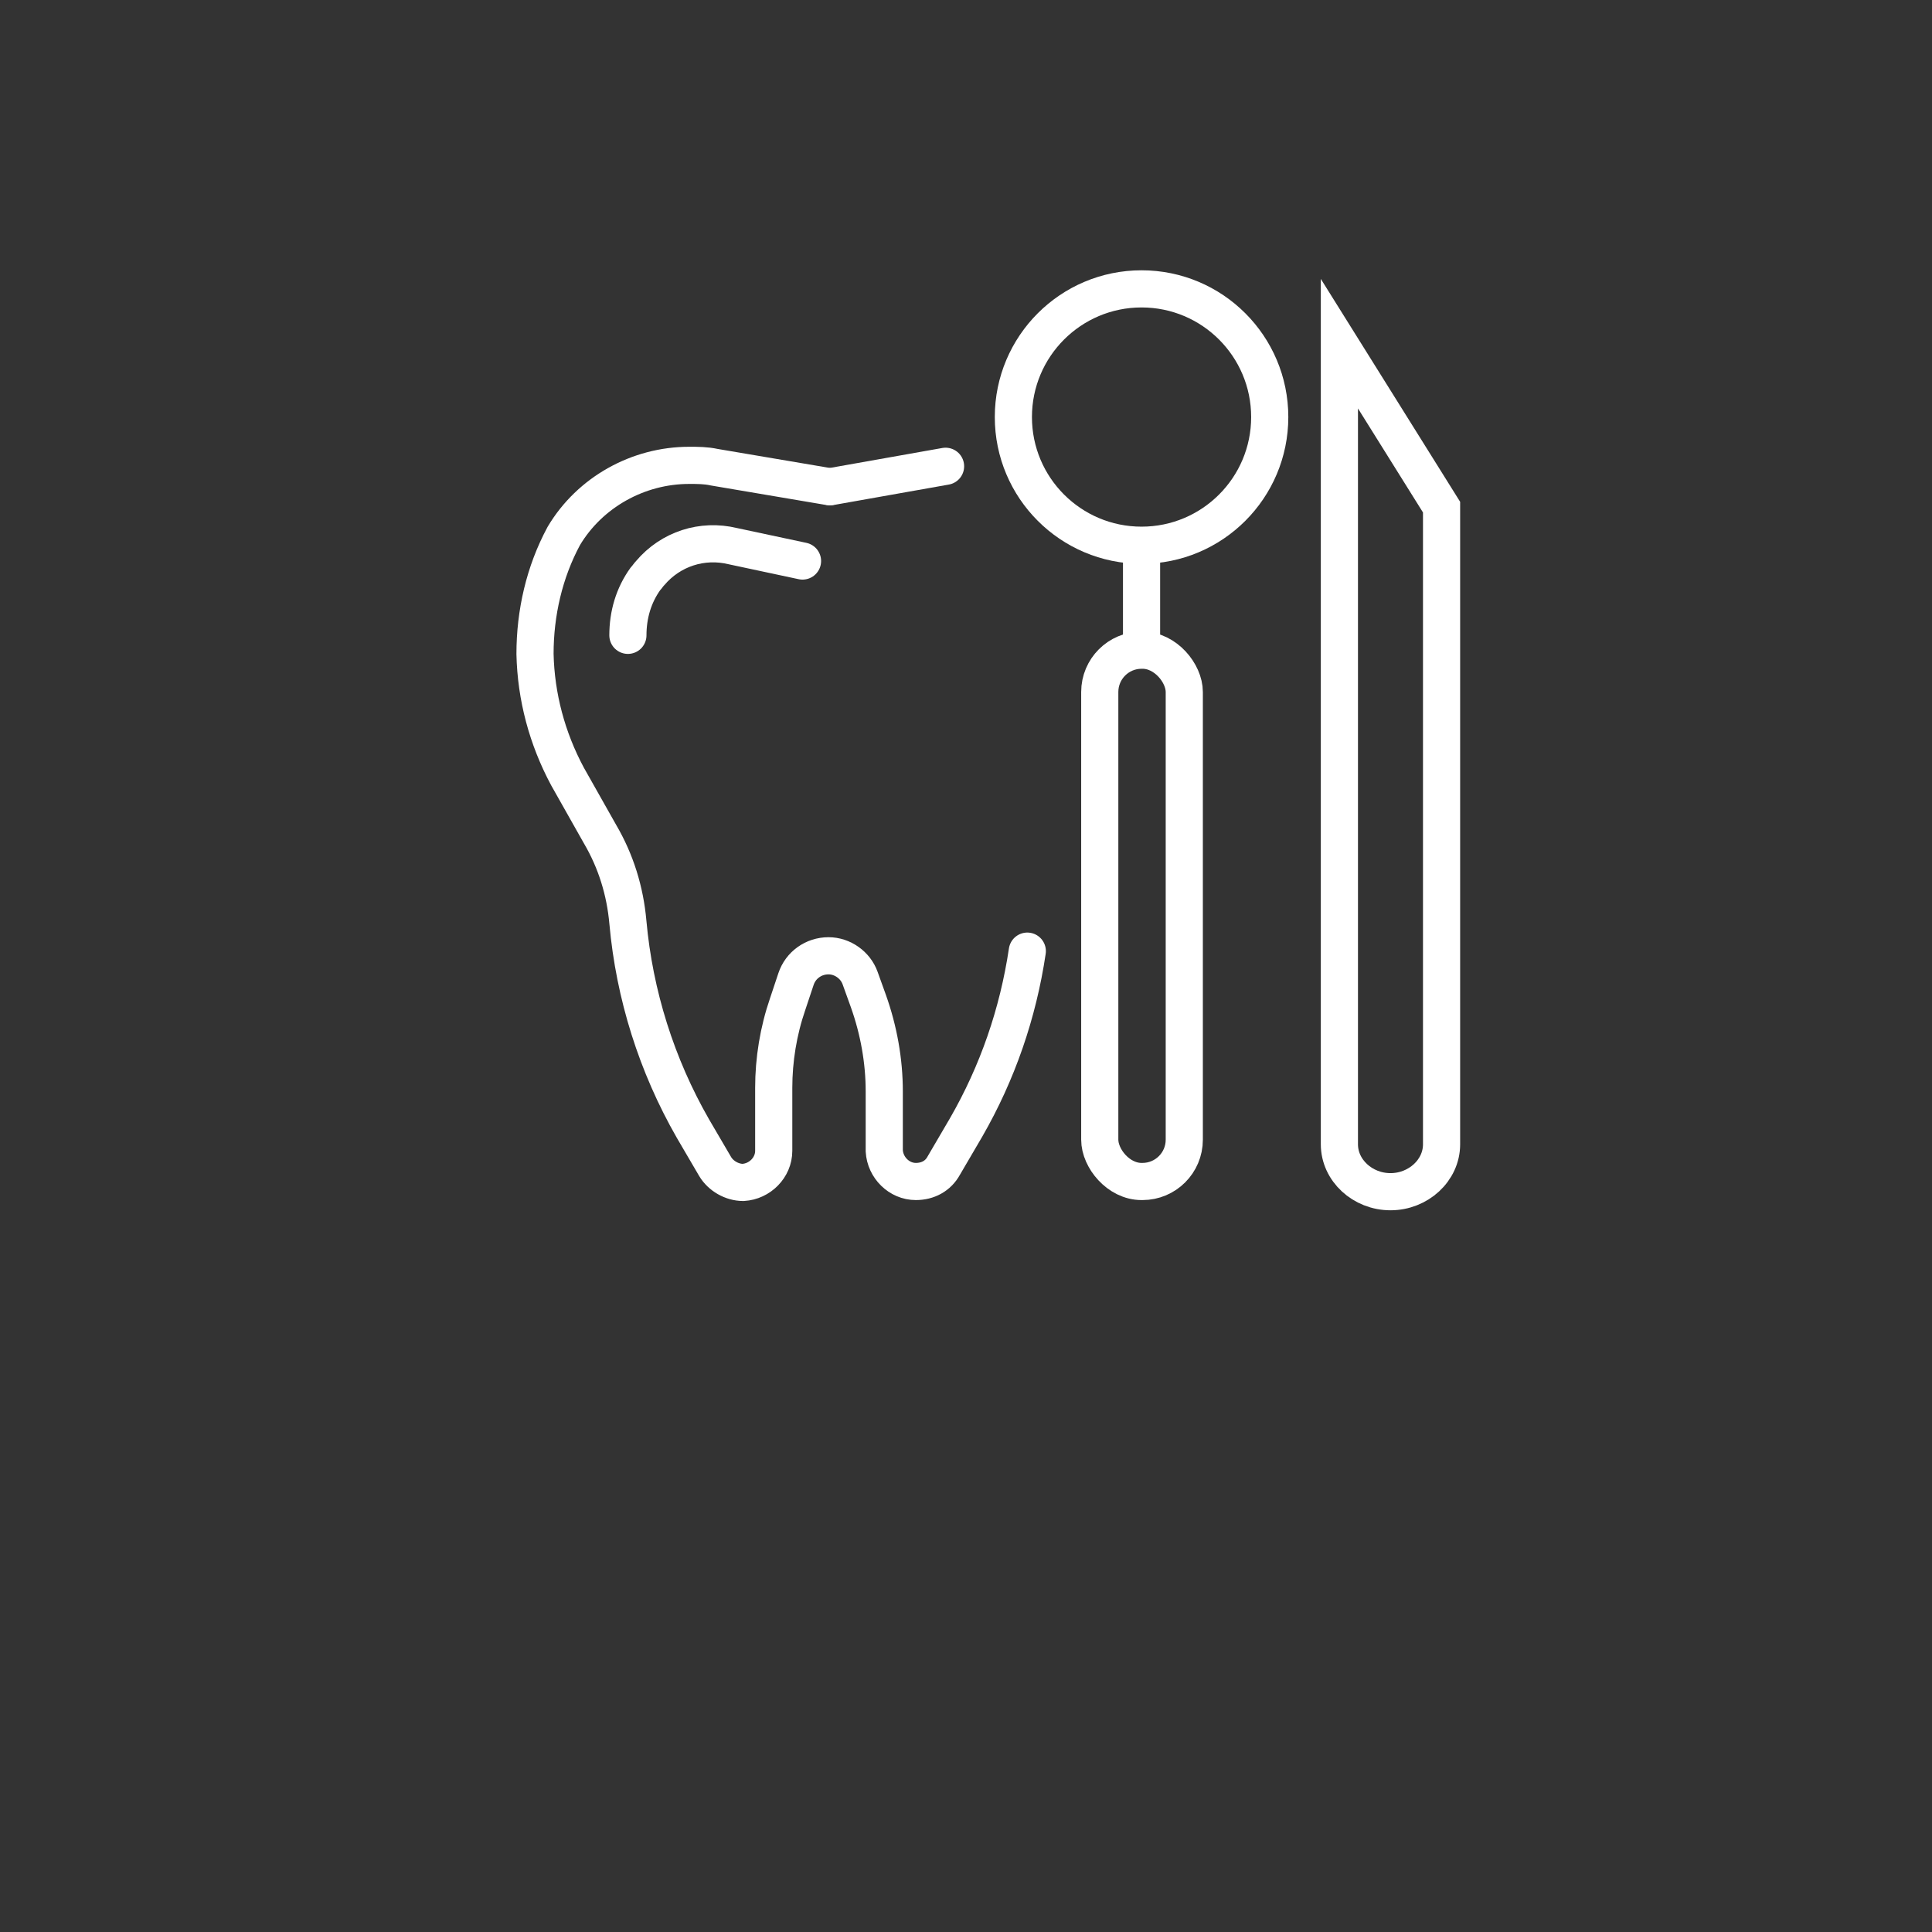
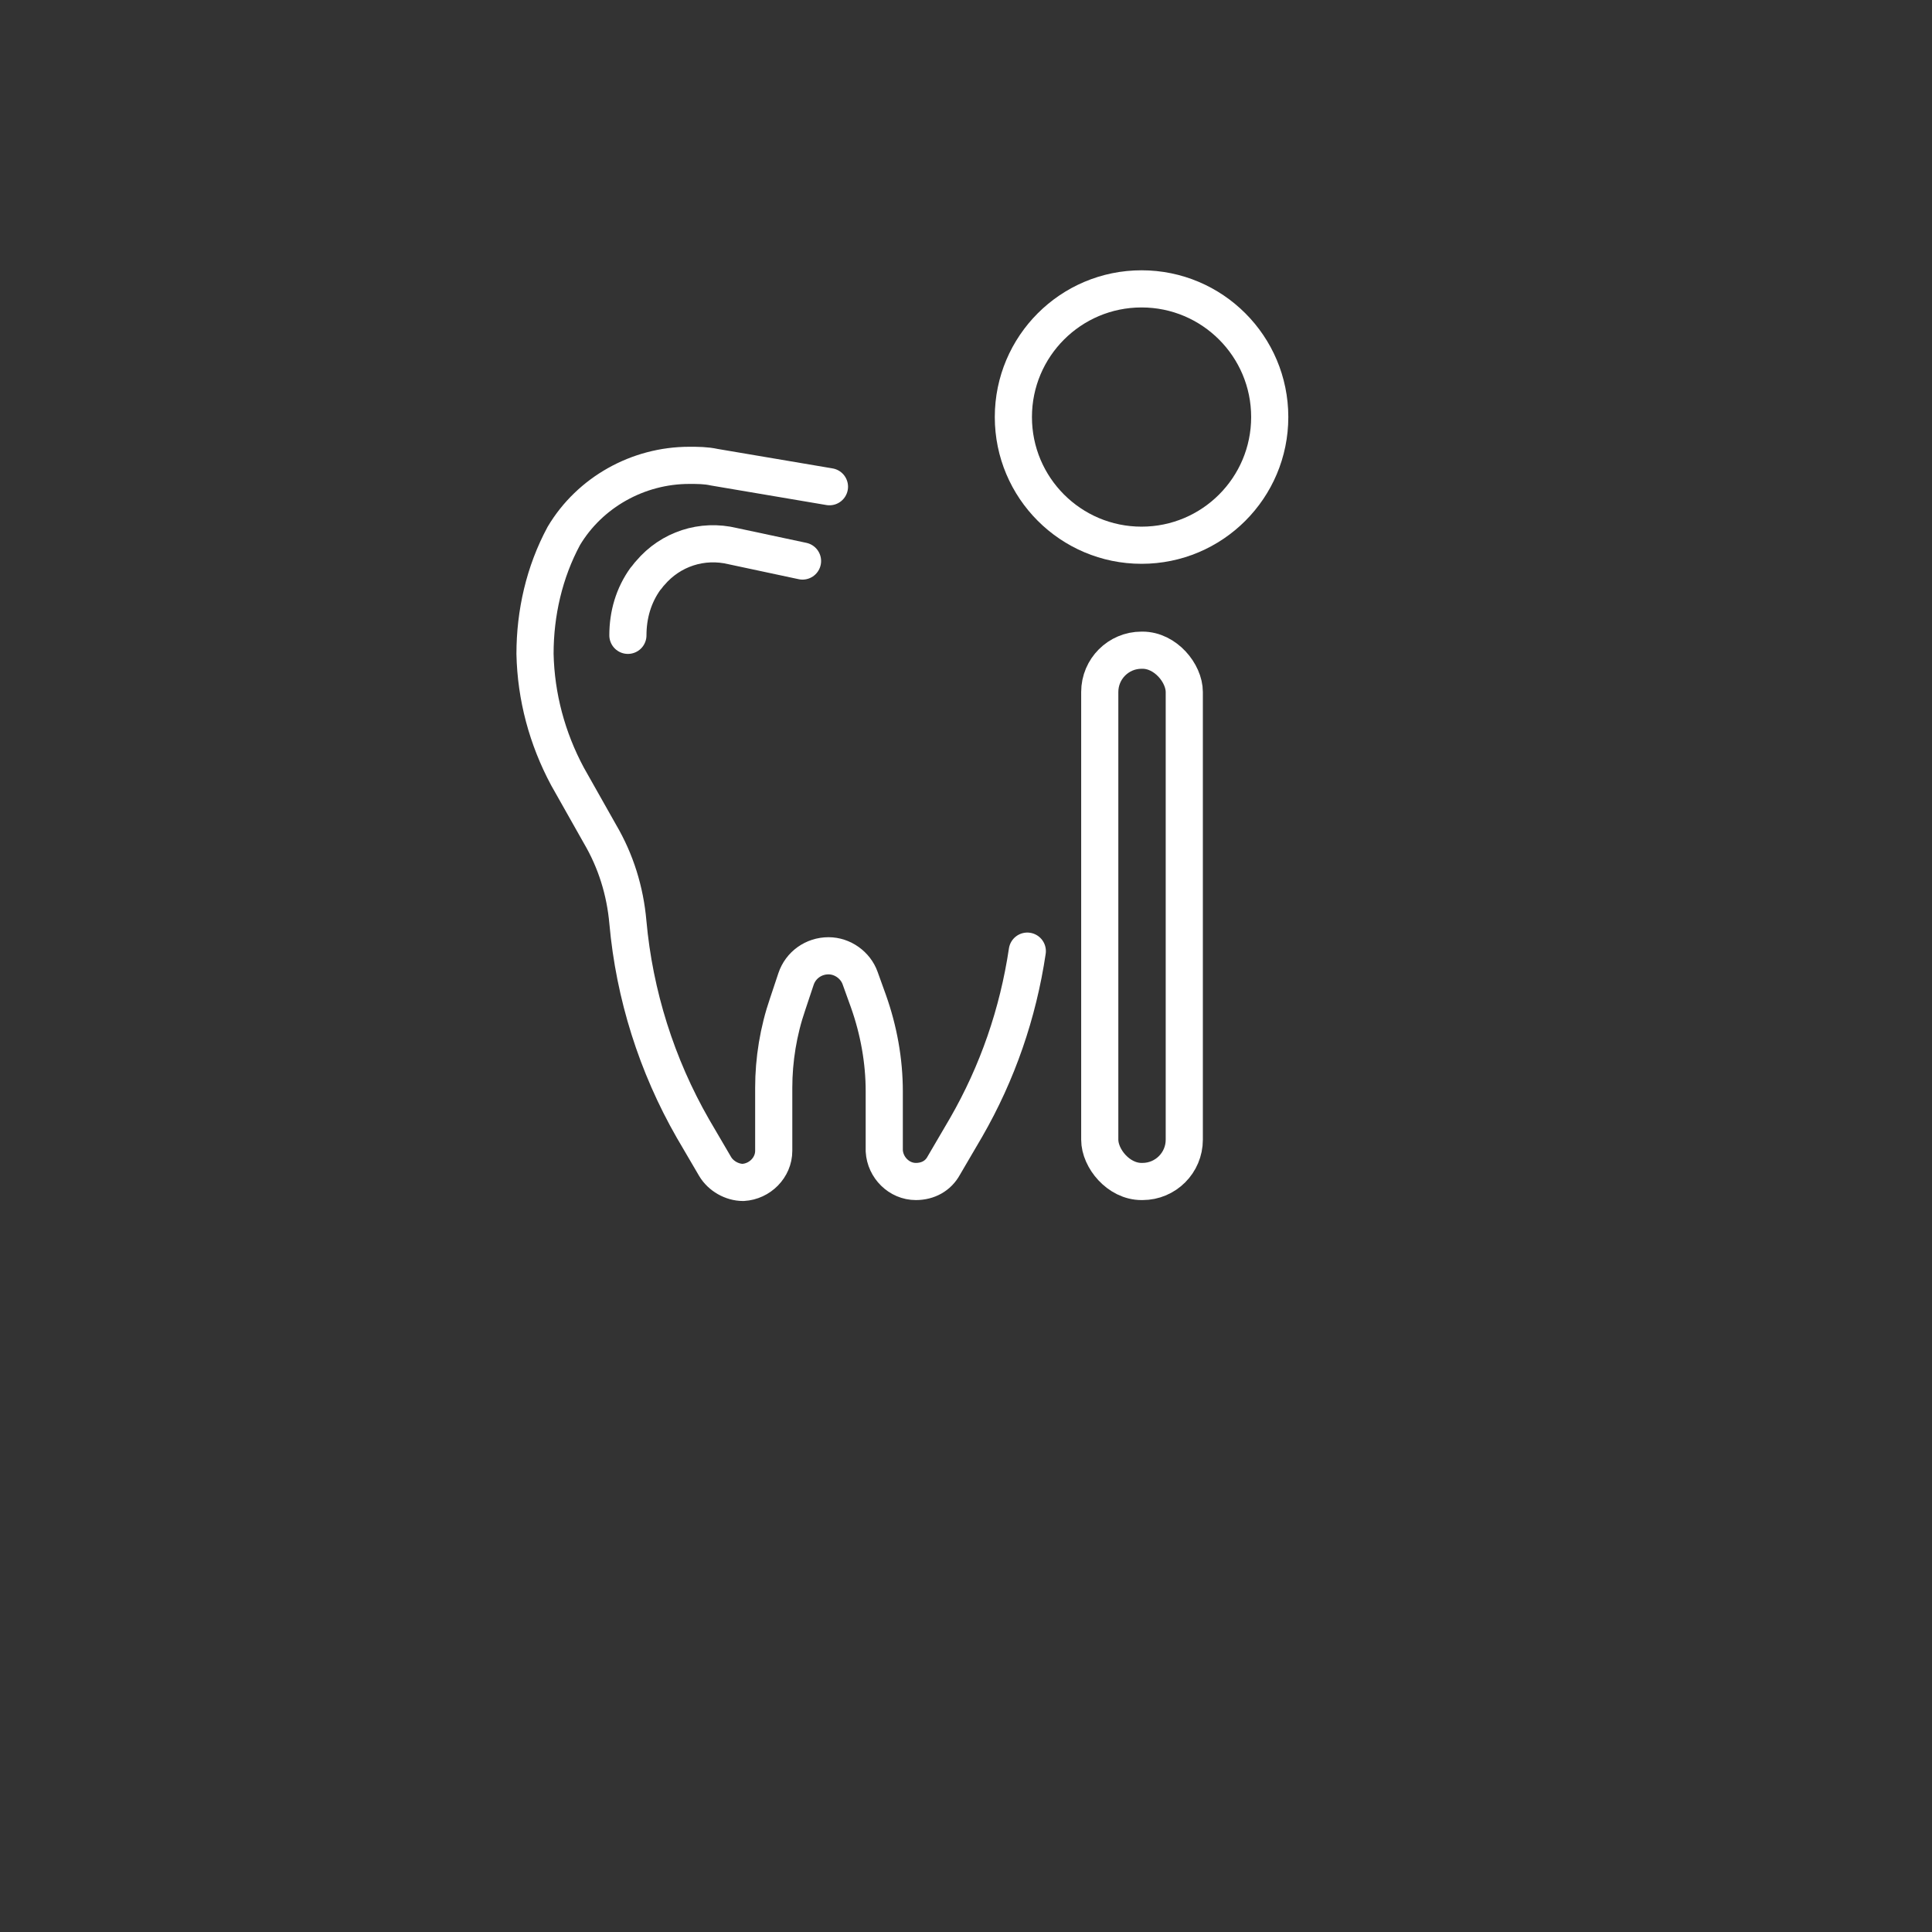
<svg xmlns="http://www.w3.org/2000/svg" version="1.1" viewBox="0 0 208 208">
  <rect x="0" y="0" width="208" height="208" fill="#333333" stroke="none" />
  <defs>
    <style> .cls-1 { stroke-miterlimit: 10; } .cls-1, .cls-2 { fill: none; stroke: #fff; stroke-width: 4px; } .cls-2 { stroke-linecap: round; stroke-linejoin: round; } </style>
  </defs>
  <g>
    <g id="Ebene_1">
      <g id="Ebene_5">
        <g id="Ebene_1-2" data-name="Ebene_1">
          <g id="Gruppe_280">
            <g id="Gruppe_140">
              <path class="cls-2" d="M86.4,60.4l-7.5-1.6c-3.3-.8-6.7.3-8.9,2.9-.2.2-.3.4-.5.6-1.3,1.8-1.9,3.9-1.9,6.1" />
            </g>
          </g>
        </g>
        <g id="Ebene_4">
          <g>
            <g id="Gruppe_284">
              <path class="cls-2" d="M110.6,102.4c-1,6.7-3.2,13.1-6.6,19l-2.4,4.1c-.6,1.1-1.7,1.7-3,1.7h0c-1.8,0-3.3-1.5-3.4-3.3h0v-6.4c0-3.3-.6-6.6-1.7-9.7l-.9-2.5c-.5-1.4-1.9-2.4-3.4-2.4h0c-1.6,0-3,1-3.5,2.5l-.9,2.7c-1,2.9-1.5,6-1.5,9v6.8c0,1.8-1.5,3.3-3.3,3.4h0c-1.2,0-2.4-.7-3-1.7l-2.4-4.1c-3.9-6.8-6.3-14.4-7-22.2-.3-3.4-1.3-6.6-3-9.5l-3.5-6.2c-2.2-4.1-3.4-8.6-3.5-13.2h0c0-4.4,1-8.8,3.1-12.7,2.8-4.7,8-7.6,13.5-7.6h0c.9,0,1.8,0,2.7.2l12.4,2.1" />
              <path class="cls-2" d="M110.6,102.4" />
-               <path class="cls-2" d="M89.4,52.4l12.4-2.2" />
            </g>
            <circle class="cls-1" cx="122.9" cy="44.9" r="13.8" />
            <rect class="cls-1" x="118.4" y="70" width="9.1" height="57.2" rx="4.5" ry="4.5" />
-             <path class="cls-1" d="M155.2,54.6v68.6c0,2.8-2.5,5.1-5.5,5.1h0c-3,0-5.5-2.3-5.5-5.1V37l11,17.6Z" />
-             <line class="cls-1" x1="122.9" y1="58.7" x2="122.9" y2="70" />
          </g>
        </g>
      </g>
    </g>
  </g>
</svg>